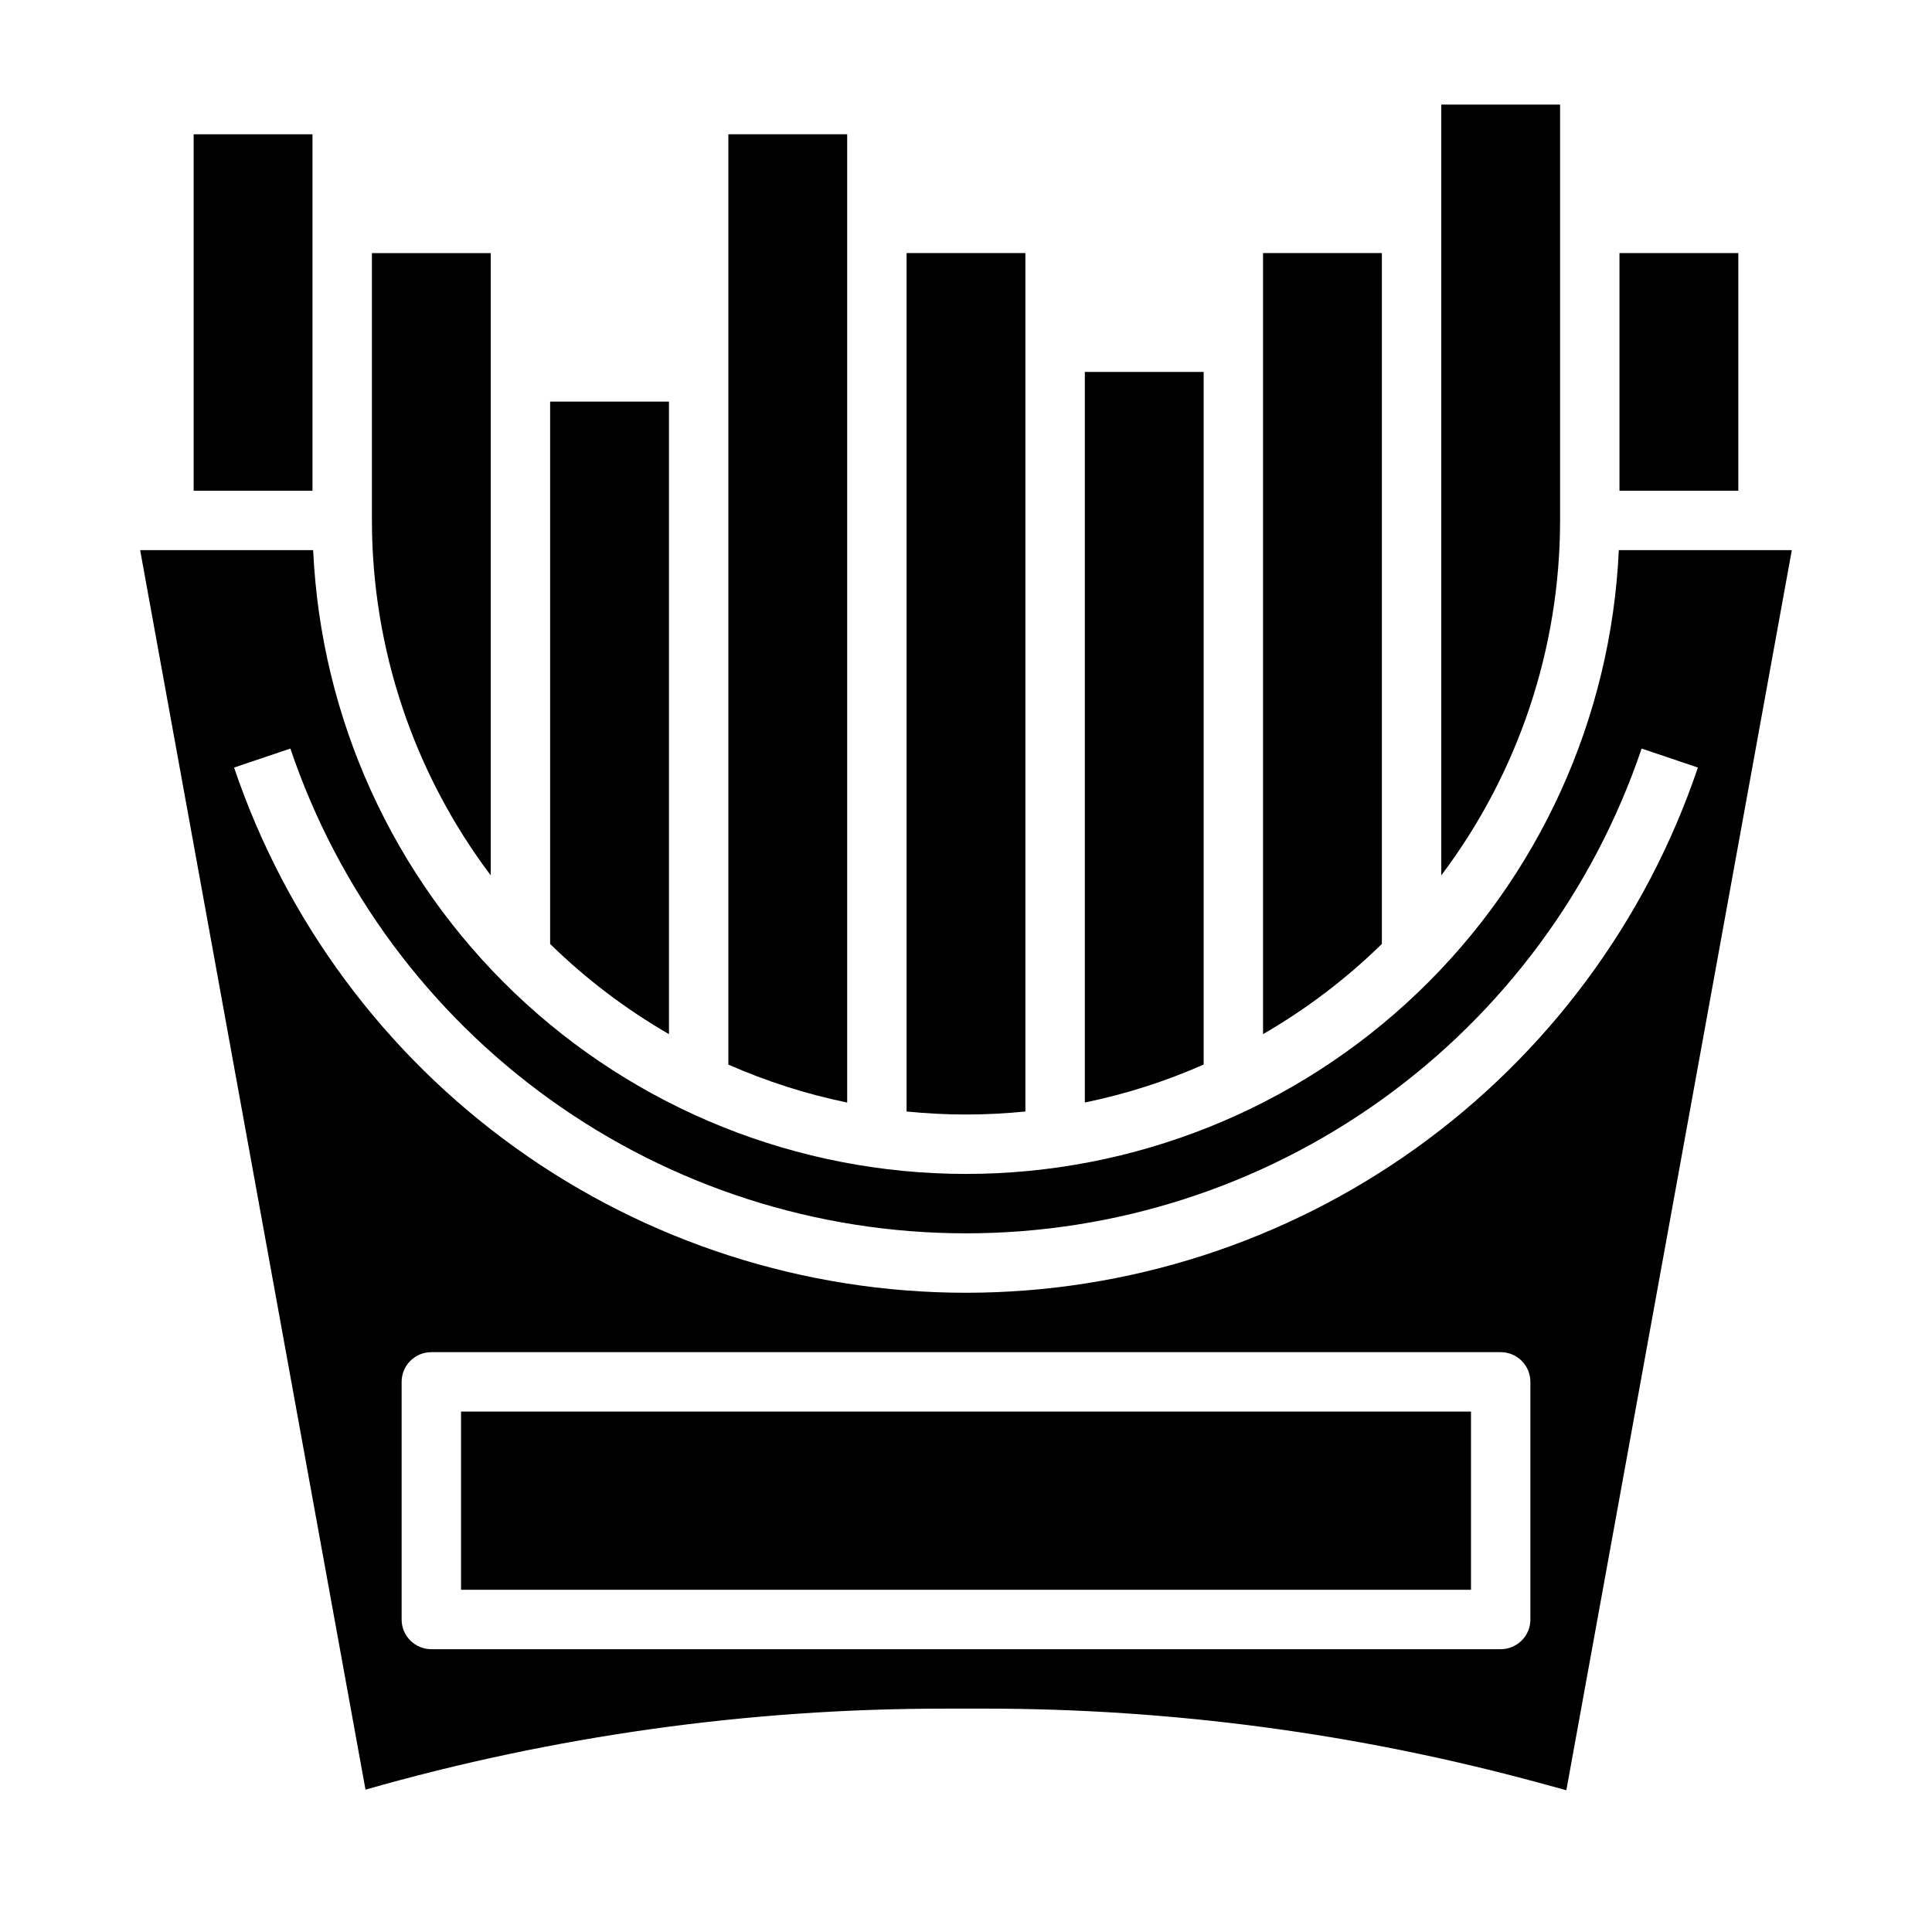
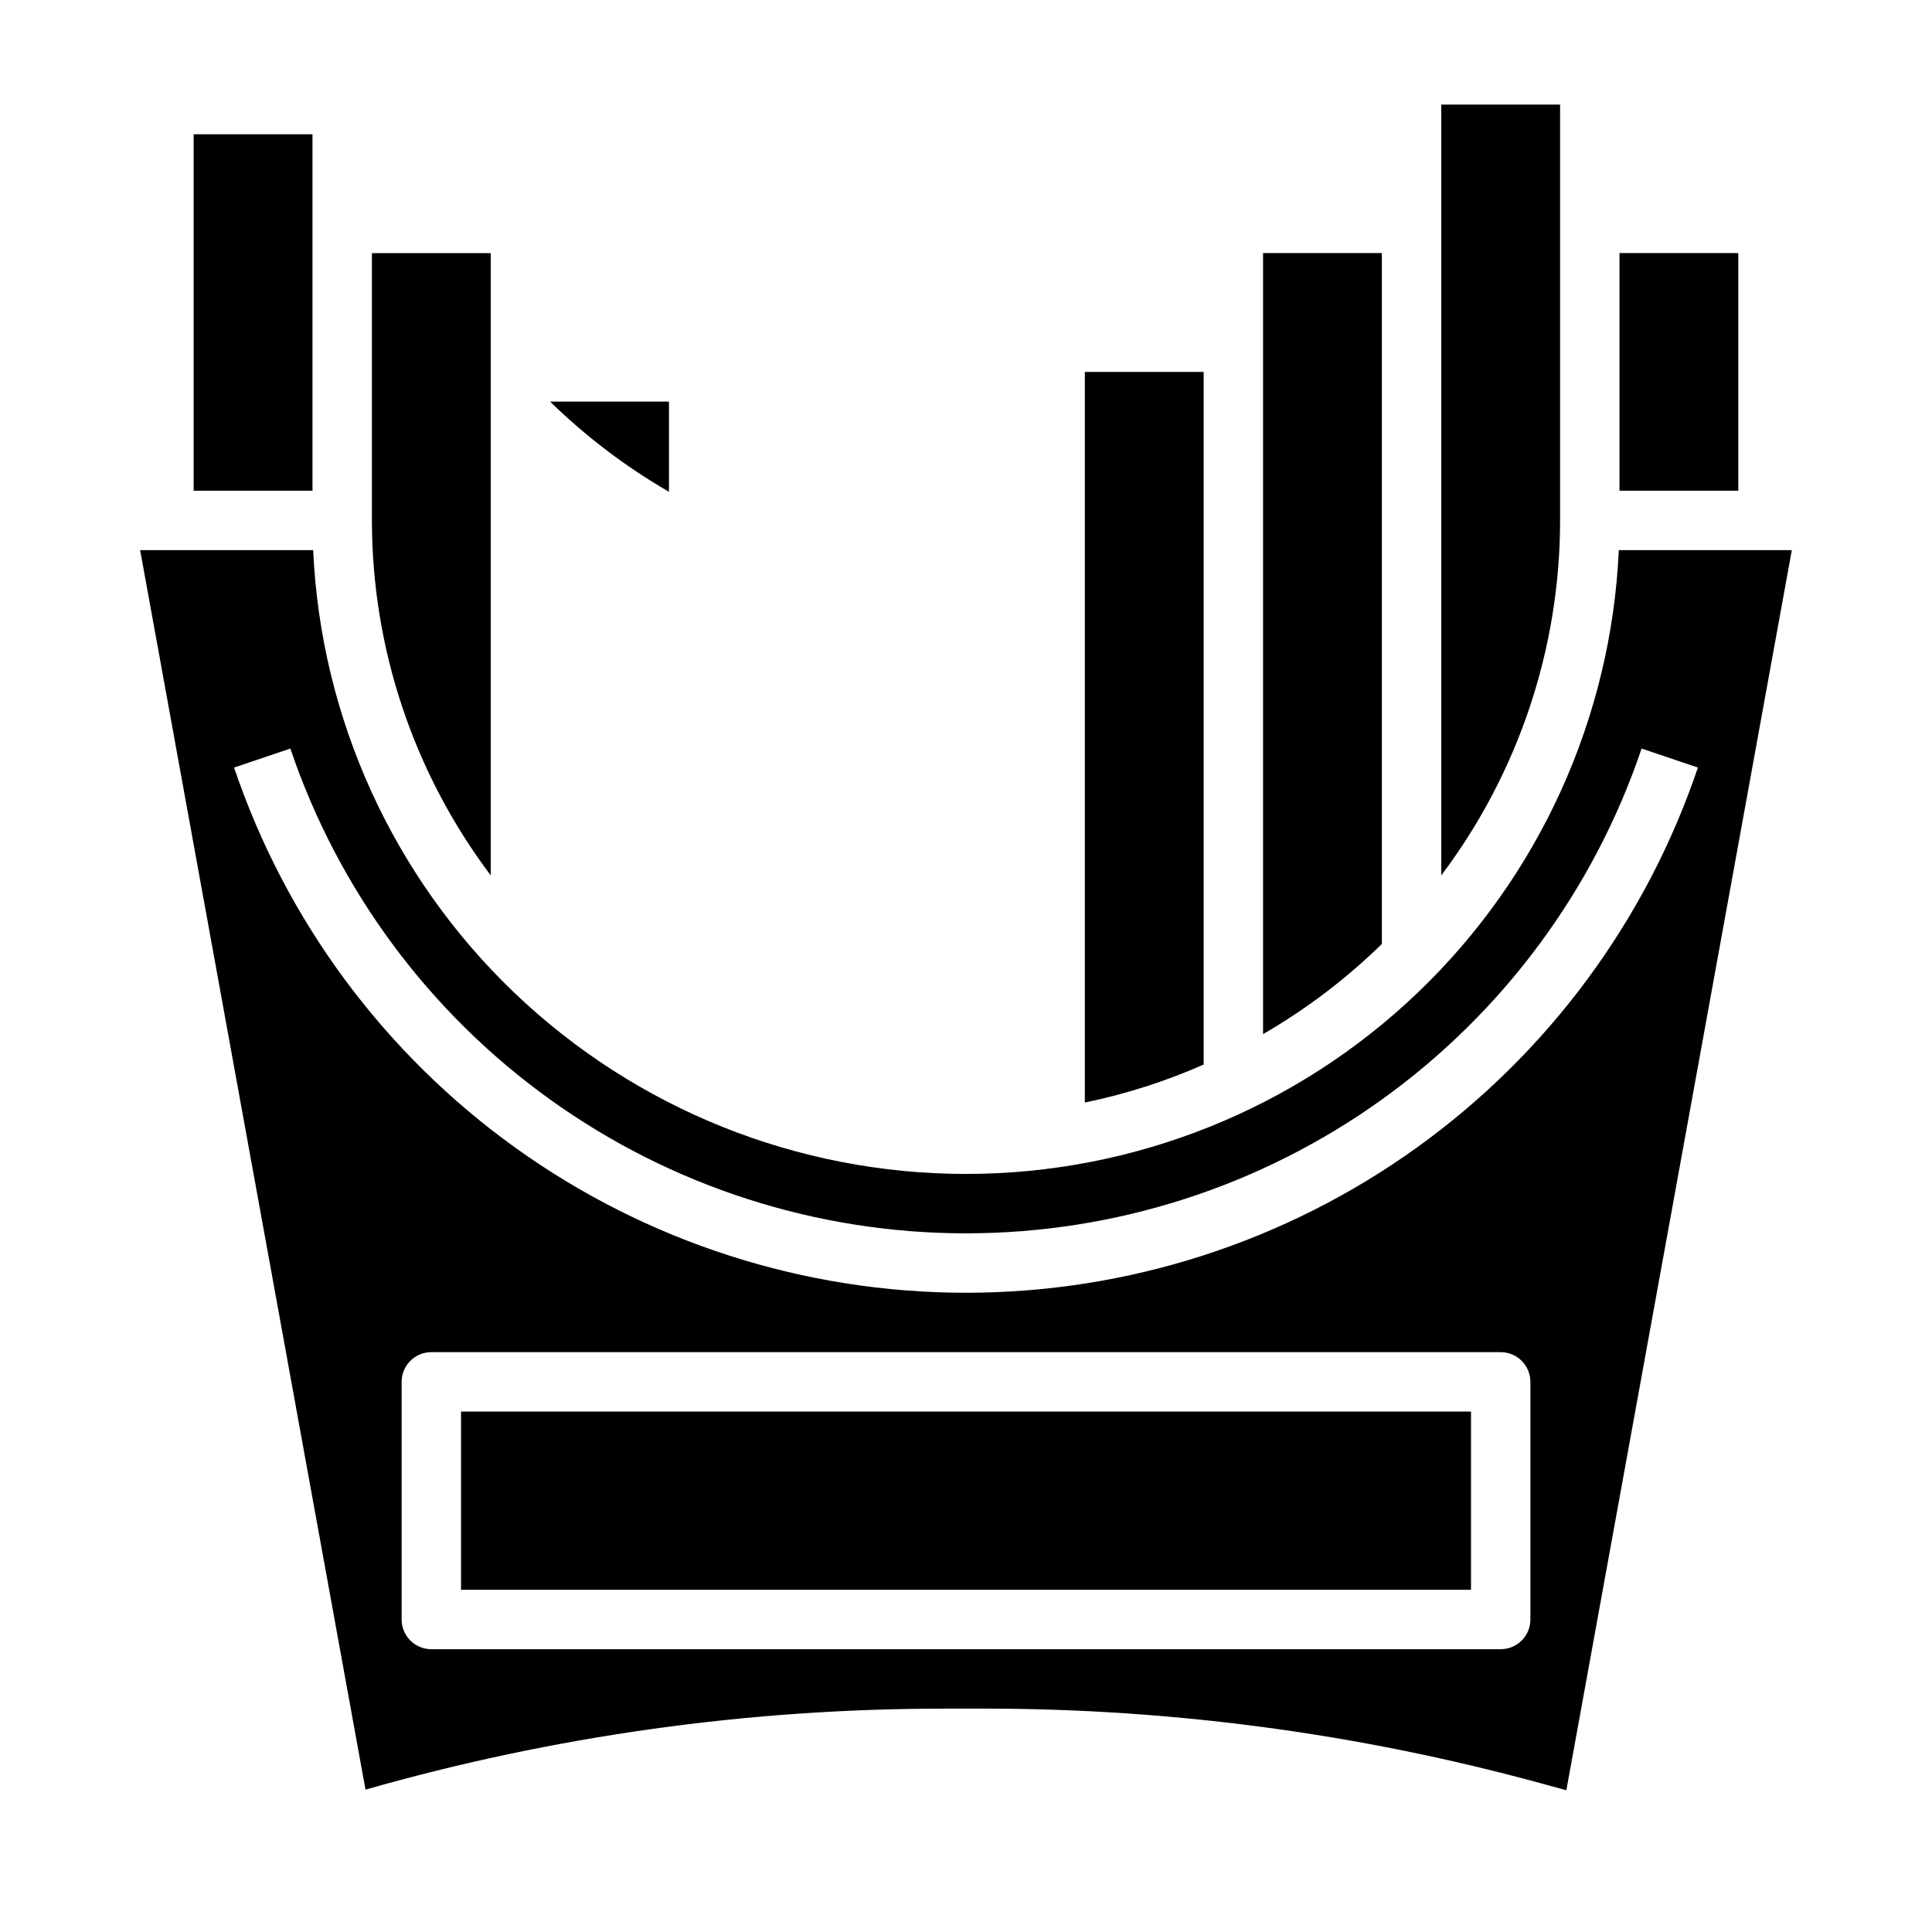
<svg xmlns="http://www.w3.org/2000/svg" fill="#000000" width="800px" height="800px" version="1.1" viewBox="144 144 512 512">
  <g>
-     <path d="m321.28 250.43h-31.488v143.73c9.457 9.25 20.035 17.277 31.488 23.895z" />
-     <path d="m368.51 203.2v-23.617h-31.488v246.54c10.109 4.461 20.664 7.836 31.488 10.062z" />
-     <path d="m415.74 438.56v-227.49h-31.488v227.49c5.18 0.516 10.43 0.797 15.746 0.797 5.312 0 10.562-0.281 15.742-0.797z" />
+     <path d="m321.28 250.43h-31.488c9.457 9.25 20.035 17.277 31.488 23.895z" />
    <path d="m510.21 211.07h-31.488v206.98c11.453-6.617 22.031-14.645 31.488-23.895z" />
    <path d="m573.18 211.07h31.488v62.977h-31.488z" />
    <path d="m557.44 203.2v-31.488h-31.488v204.27c20.426-27.105 31.477-60.121 31.488-94.062z" />
    <path d="m462.98 242.56h-31.488v193.62c10.82-2.227 21.375-5.602 31.488-10.062z" />
    <path d="m266.18 518.08h267.65v47.23h-267.65z" />
    <path d="m394.28 596.8h10.641c49.68 0 99.133 6.625 147.06 19.691l7.117 1.941 59.754-328.64h-45.848c-2.027 44.523-21.141 86.551-53.363 117.34-32.223 30.793-75.078 47.973-119.64 47.973-44.57 0-87.422-17.18-119.65-47.973-32.223-30.789-51.336-72.816-53.359-117.34h-45.852l59.723 328.48h0.004c49.895-14.246 101.53-21.473 153.41-21.465zm155.29-23.617c0 2.086-0.828 4.09-2.305 5.566-1.477 1.477-3.481 2.305-5.566 2.305h-283.39c-4.348 0-7.871-3.523-7.871-7.871v-62.977c0-4.348 3.523-7.871 7.871-7.871h283.39c2.086 0 4.09 0.828 5.566 2.305 1.477 1.477 2.305 3.477 2.305 5.566zm-328.62-230.81c12.66 37.449 36.746 69.984 68.863 93.031s70.656 35.441 110.19 35.441 78.066-12.395 110.18-35.441c32.117-23.047 56.203-55.582 68.863-93.031l14.914 5.035c-13.711 40.57-39.801 75.82-74.598 100.79-34.793 24.969-76.539 38.395-119.36 38.395-42.828 0-84.574-13.426-119.37-38.395-34.793-24.965-60.883-60.215-74.598-100.79z" />
    <path d="m274.05 242.56v-31.488h-31.488v70.848c0.012 33.941 11.062 66.957 31.488 94.062z" />
    <path d="m226.81 203.2v-23.617h-31.488v94.465h31.488z" />
  </g>
</svg>